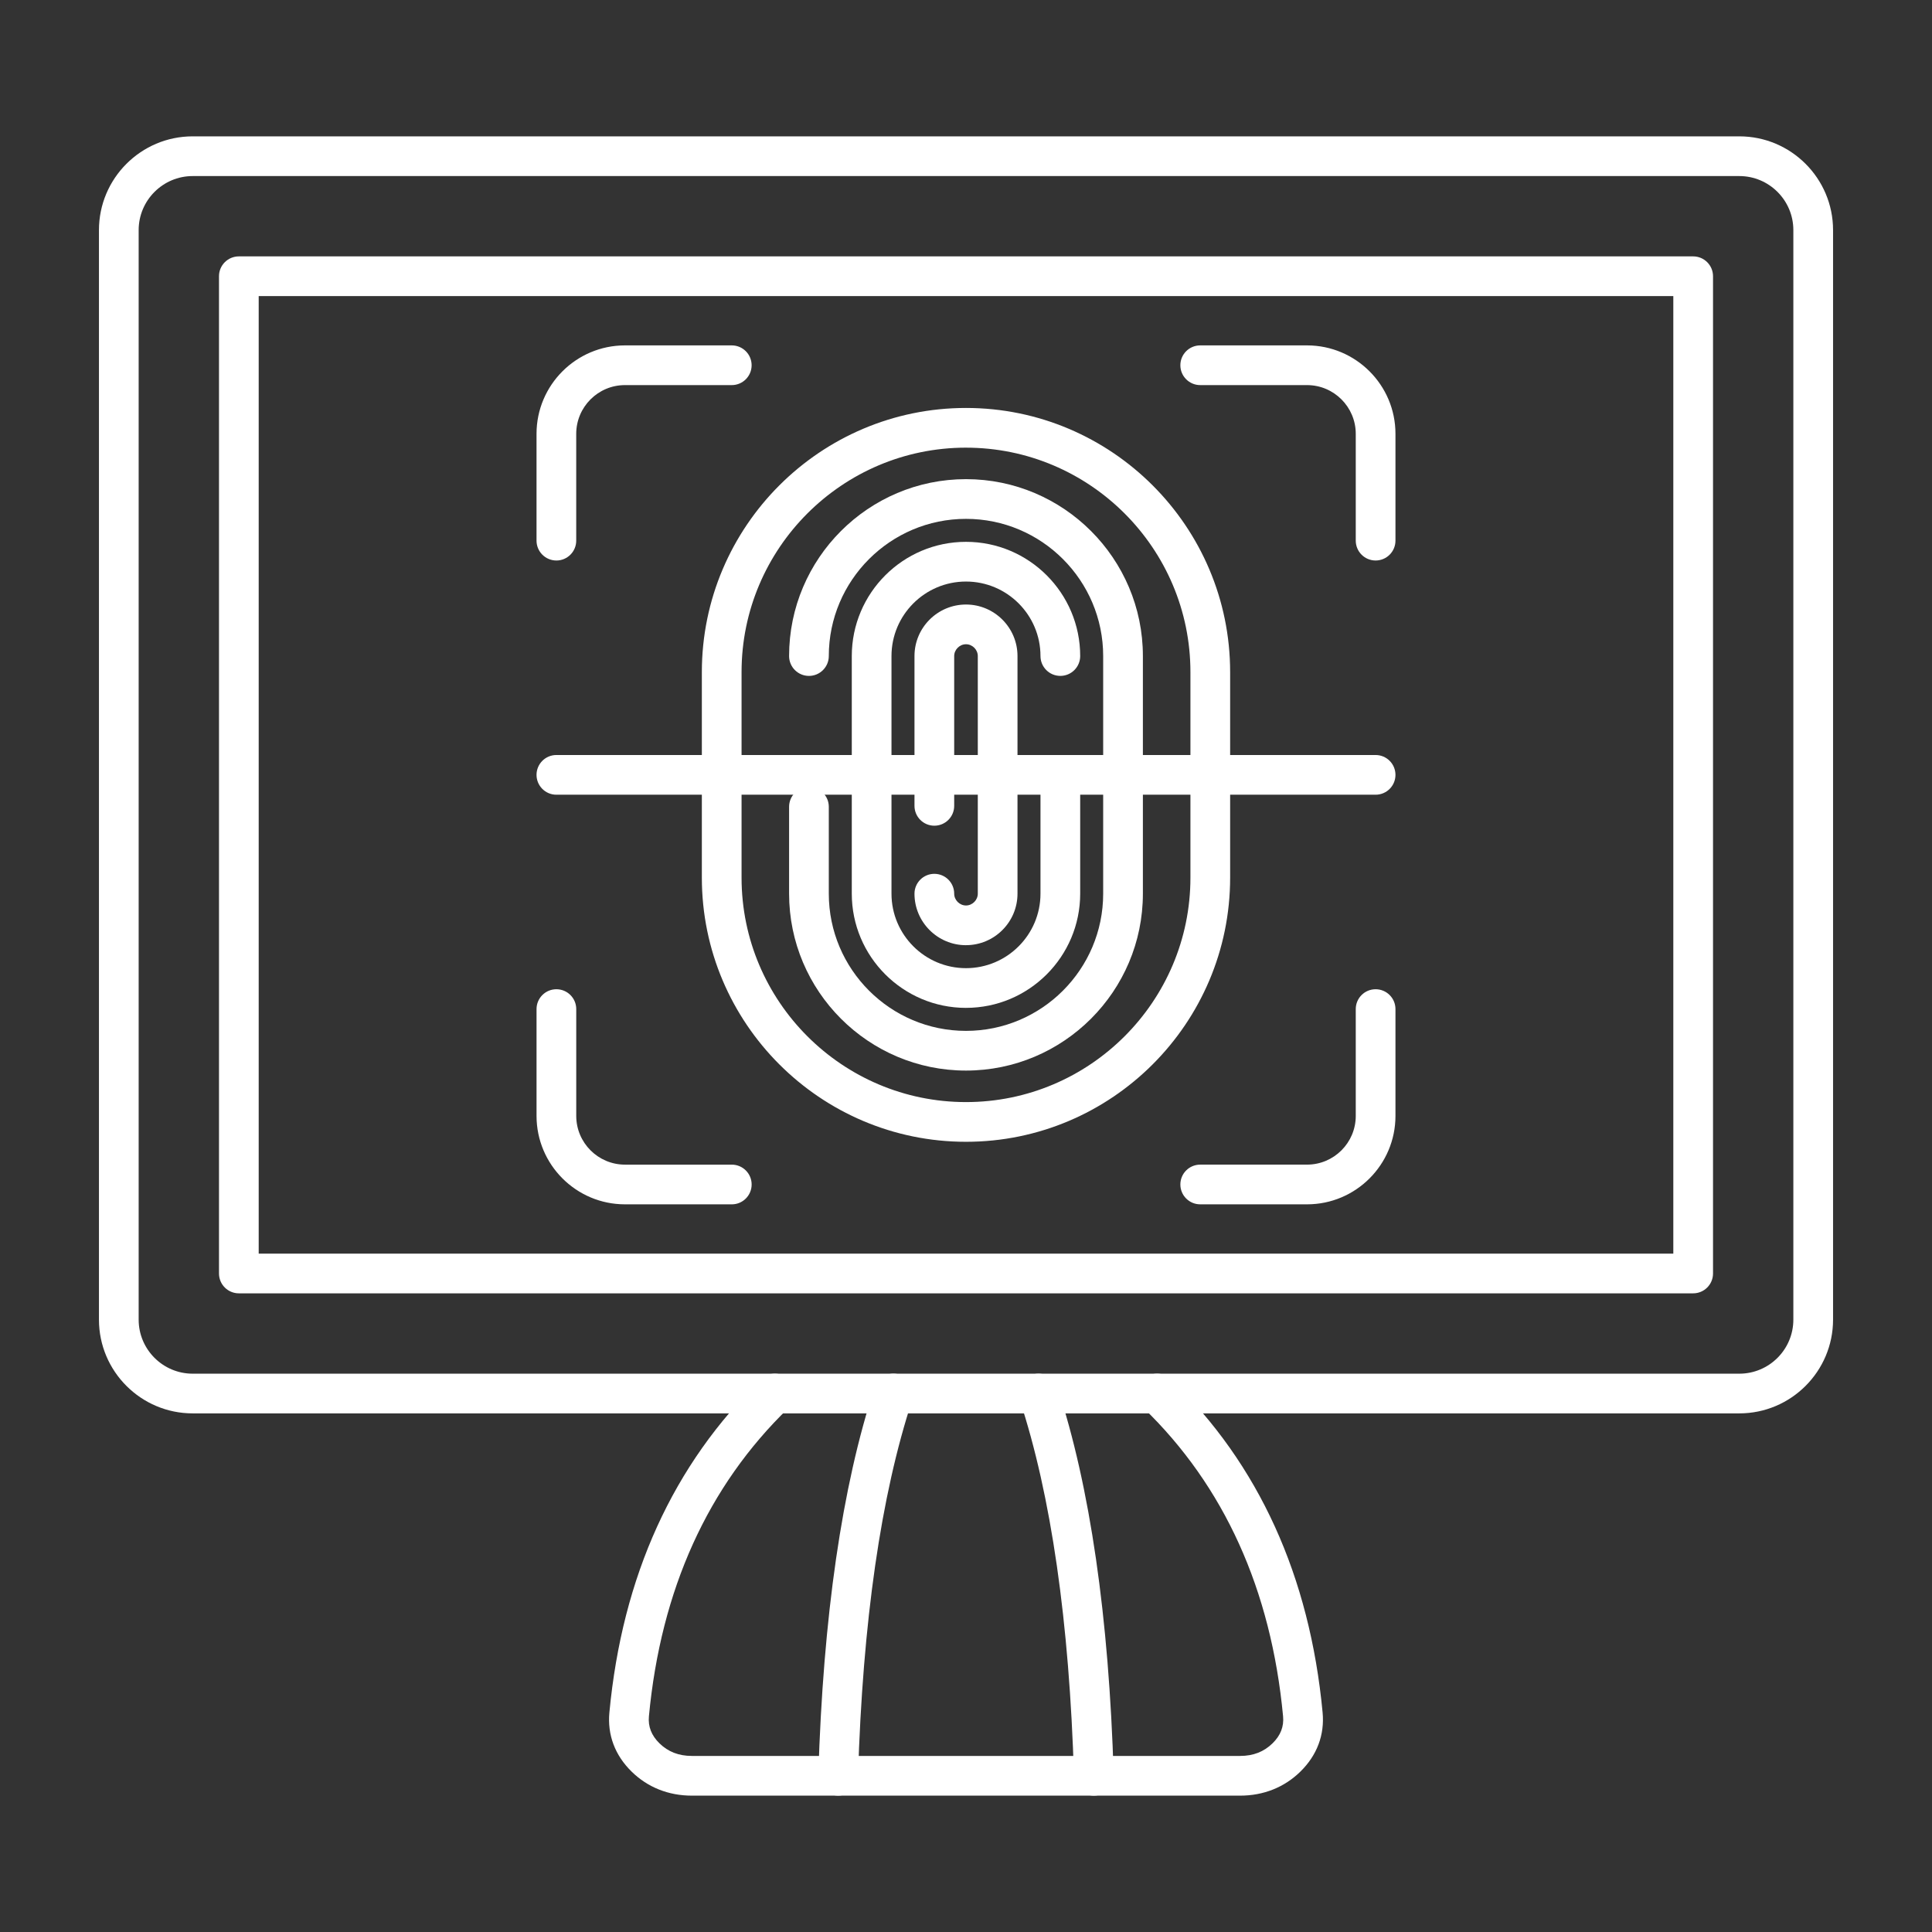
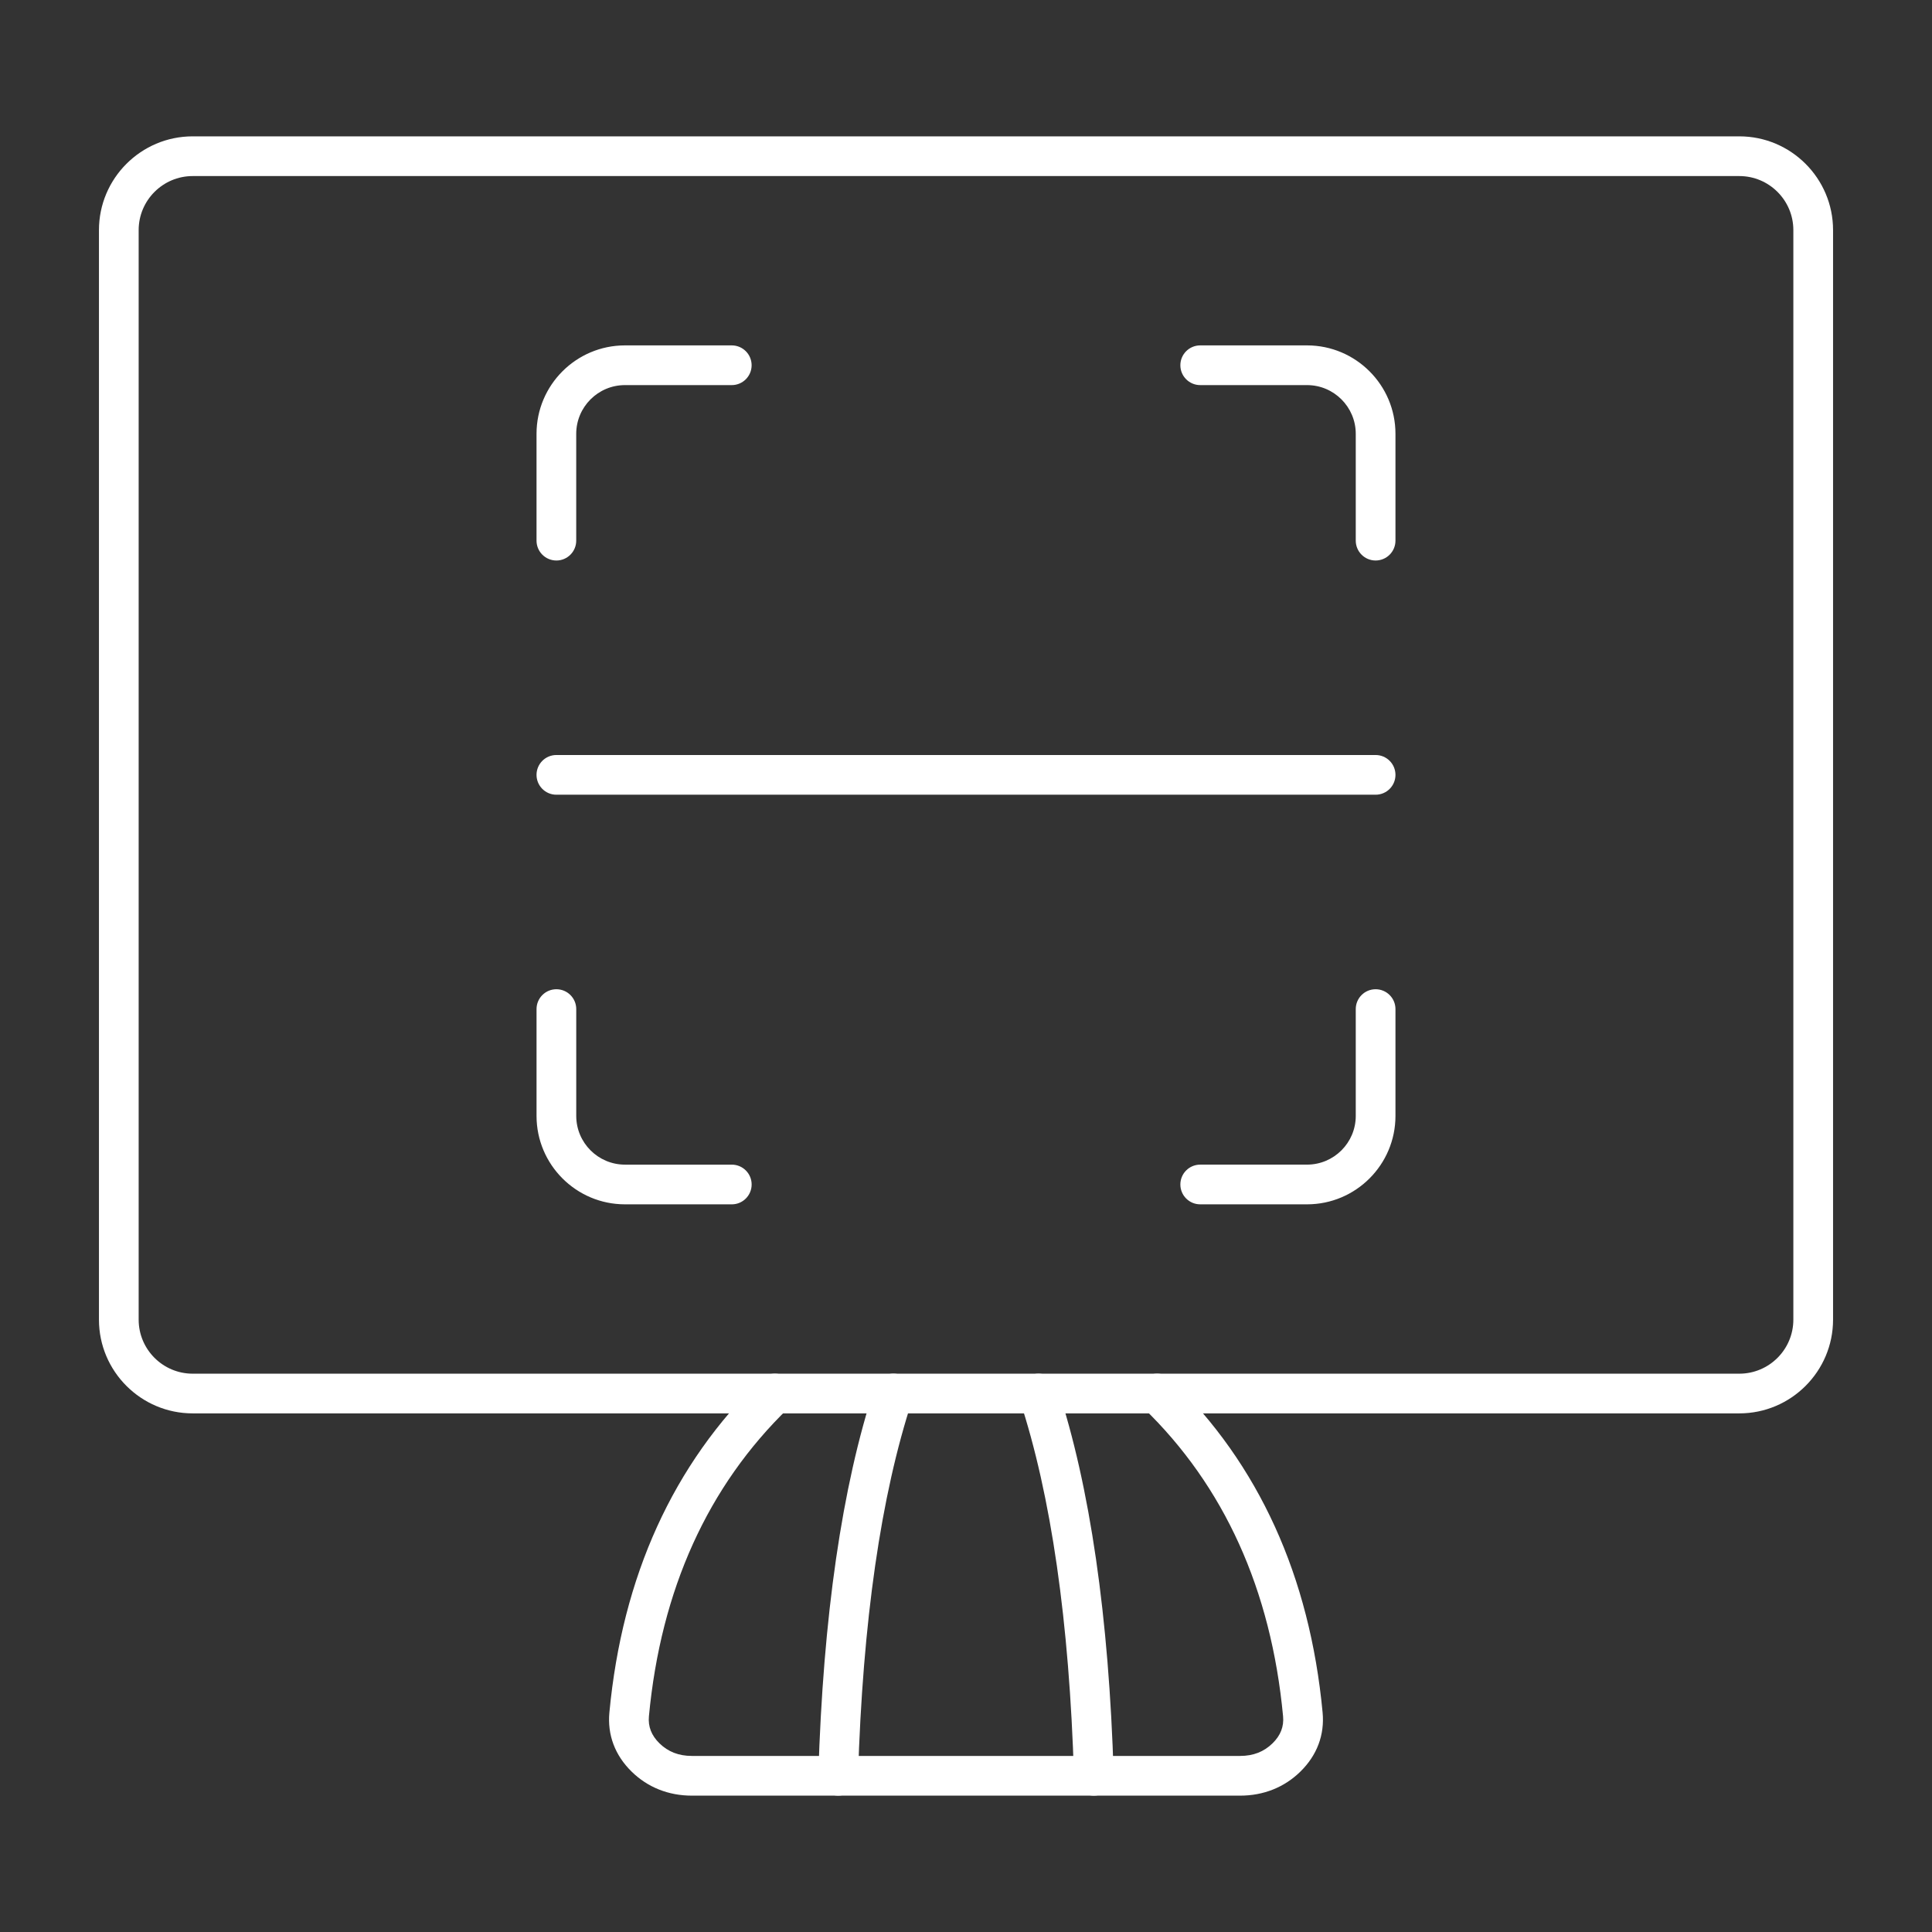
<svg xmlns="http://www.w3.org/2000/svg" clip-rule="evenodd" fill="white" fill-rule="evenodd" height="512" image-rendering="optimizeQuality" shape-rendering="geometricPrecision" text-rendering="geometricPrecision" viewBox="0 0 173.397 173.397" width="512">
  <rect x="0" y="0" width="173.397" height="173.397" fill="#333333" stroke="none" />
  <g id="Layer_x0020_1">
    <g id="_505217952">
      <path id="_505219344" d="m17.293 15.802c-2.673 0-4.848 2.175-4.848 4.848v97.79c0 2.673 2.175 4.848 4.848 4.848h138.812c2.673 0 4.848-2.175 4.848-4.848l0-97.79c0-2.673-2.175-4.848-4.848-4.848h-138.812zm138.812 111.049h-138.812c-4.638 0-8.412-3.773-8.412-8.412l0-97.79c0-4.638 3.773-8.412 8.412-8.412h138.812c4.638 0 8.412 3.773 8.412 8.412l0 97.79c0 4.638-3.775 8.412-8.412 8.412z" />
-       <path id="_505219272" d="m23.218 112.513h126.962v-85.939h-126.962zm128.744 3.564h-130.526c-.984 0-1.782-.798-1.782-1.782l0-89.503c0-.984.797-1.782 1.782-1.782l130.526-0c.984 0 1.782.798 1.782 1.782l0 89.503c0 .984-.798 1.782-1.782 1.782z" />
      <path id="_505218720" d="m111.3 161.159h-49.203c-2.1 0-3.97-.745-5.408-2.156-1.495-1.464-2.186-3.298-1.996-5.309 1.153-12.23 5.734-22.291 13.614-29.907.708-.684 1.836-.665 2.52.043.684.708.664 1.836-.043 2.52-7.251 7.008-11.472 16.321-12.543 27.681-.087.925.221 1.72.942 2.429.78.764 1.733 1.135 2.914 1.135l49.203-0c1.181 0 2.134-.371 2.914-1.135.722-.709 1.03-1.504.942-2.429-1.071-11.36-5.291-20.672-12.543-27.681-.708-.684-.727-1.812-.043-2.52.684-.708 1.812-.727 2.52-.043 7.881 7.615 12.461 17.677 13.614 29.907.19 2.011-.501 3.845-1.996 5.309-1.438 1.411-3.308 2.156-5.408 2.156z" />
      <path id="_505218648" d="m75.227 161.159c-.018 0-.036-.003-.054-.003-.983-.028-1.757-.851-1.728-1.835.427-14.222 2.127-25.935 5.052-34.811.308-.935 1.316-1.443 2.25-1.135.935.308 1.443 1.316 1.135 2.25-2.818 8.549-4.458 19.922-4.875 33.803-.029.965-.821 1.729-1.78 1.729zm22.944 0c-.959 0-1.751-.764-1.78-1.729-.417-13.882-2.057-25.254-4.875-33.803-.308-.935.2-1.942 1.135-2.25.935-.308 1.942.2 2.25 1.135 2.925 8.875 4.625 20.585 5.052 34.811.03.984-.744 1.807-1.728 1.835-.018-0-.036.003-.054.003z" />
-       <path id="_505218528" d="m86.698 40.177c-11.107 0-20.143 9.037-20.143 20.143l0 18.448c0 11.107 9.036 20.144 20.143 20.144 11.107-0 20.143-9.036 20.143-20.143v-18.448c0-11.107-9.036-20.143-20.143-20.143zm0 62.299c-13.072 0-23.707-10.635-23.707-23.707l0-18.448c0-13.072 10.635-23.707 23.707-23.707 13.072-0 23.707 10.635 23.707 23.707v18.448c0 13.073-10.635 23.708-23.707 23.707z" />
-       <path id="_505218264" d="m86.698 96.084c-8.755 0-15.877-7.122-15.877-15.876v-7.798c0-.984.798-1.782 1.782-1.782.984-0 1.782.798 1.782 1.782v7.798c0 6.789 5.524 12.313 12.313 12.313 6.789-0 12.312-5.523 12.312-12.312v-21.328c0-6.789-5.524-12.313-12.312-12.313-6.789-0-12.313 5.524-12.313 12.313 0 .984-.798 1.782-1.782 1.782-.984-0-1.782-.798-1.782-1.782 0-8.755 7.122-15.877 15.877-15.877 8.754-0 15.876 7.122 15.876 15.877v21.327c0 8.754-7.122 15.877-15.876 15.876z" />
-       <path id="_505218480" d="m86.698 90.457c-5.652 0-10.25-4.598-10.25-10.249v-21.328c0-5.652 4.598-10.25 10.25-10.25 5.652-0 10.249 4.598 10.249 10.25 0.0.984-.798 1.782-1.782 1.782-.984-0-1.782-.798-1.782-1.782 0-3.687-2.999-6.686-6.686-6.686-3.687-0-6.686 2.999-6.686 6.686v21.327c0 3.687 2.999 6.686 6.686 6.686 3.687-0 6.686-2.999 6.686-6.686l0-9.975c0-.984.798-1.782 1.782-1.782.984-0 1.782.798 1.782 1.782l0 9.975c0 5.652-4.598 10.25-10.25 10.249z" />
-       <path id="_505218456" d="m86.698 84.831c-2.549 0-4.623-2.074-4.623-4.623 0-.984.798-1.782 1.782-1.782.984-0 1.782.798 1.782 1.782 0.0.574.485 1.059 1.059 1.059.574-0 1.059-.485 1.059-1.059l0-21.328c0-.574-.485-1.059-1.059-1.059-.574-0-1.059.485-1.059 1.059l0 13.445c0.0.984-.798 1.782-1.782 1.782-.984-0-1.782-.798-1.782-1.782l-0-13.446c0-2.549 2.074-4.623 4.623-4.623 2.549-0 4.622 2.074 4.622 4.623l0 21.327c0 2.549-2.074 4.623-4.622 4.623z" />
      <path id="_505218288" d="m49.935 50.305c-.984 0-1.782-.798-1.782-1.782l0-9.588c0-4.376 3.56-7.936 7.936-7.936l9.587-0c.984 0 1.782.798 1.782 1.782 0.0.984-.798 1.782-1.782 1.782l-9.587-0c-2.411 0-4.373 1.962-4.373 4.373l0 9.588c0 .984-.798 1.782-1.782 1.782z" />
      <path id="_505218168" d="m123.461 50.305c-.984 0-1.782-.798-1.782-1.782l0-9.588c0-2.411-1.962-4.372-4.372-4.372l-9.588-0c-.984 0-1.782-.798-1.782-1.782 0-.984.797-1.782 1.782-1.782l9.588-0c4.376 0 7.936 3.56 7.936 7.936l0 9.588c0 .984-.798 1.782-1.782 1.782z" />
      <path id="_505218408" d="m117.307 108.089h-9.588c-.984 0-1.782-.797-1.782-1.782 0-.984.797-1.782 1.782-1.782l9.588-0c2.411 0 4.372-1.962 4.372-4.372l0-9.587c0-.984.797-1.782 1.782-1.782.984 0 1.782.798 1.782 1.782l0 9.587c0 4.376-3.56 7.937-7.936 7.936z" />
      <path id="_505217592" d="m65.677 108.089h-9.587c-4.376 0-7.936-3.56-7.936-7.936l0-9.587c0-.984.797-1.782 1.782-1.782.985 0 1.782.798 1.782 1.782l0 9.587c0 2.411 1.962 4.373 4.373 4.373l9.587-0c.984 0 1.782.798 1.782 1.782 0.0.984-.798 1.782-1.782 1.782z" />
      <path id="_505217472" d="m123.461 71.326h-73.526c-.984 0-1.782-.797-1.782-1.782 0-.984.798-1.782 1.782-1.782l73.526-0c.984 0 1.782.798 1.782 1.782 0.0.984-.797 1.782-1.782 1.782z" />
    </g>
  </g>
</svg>